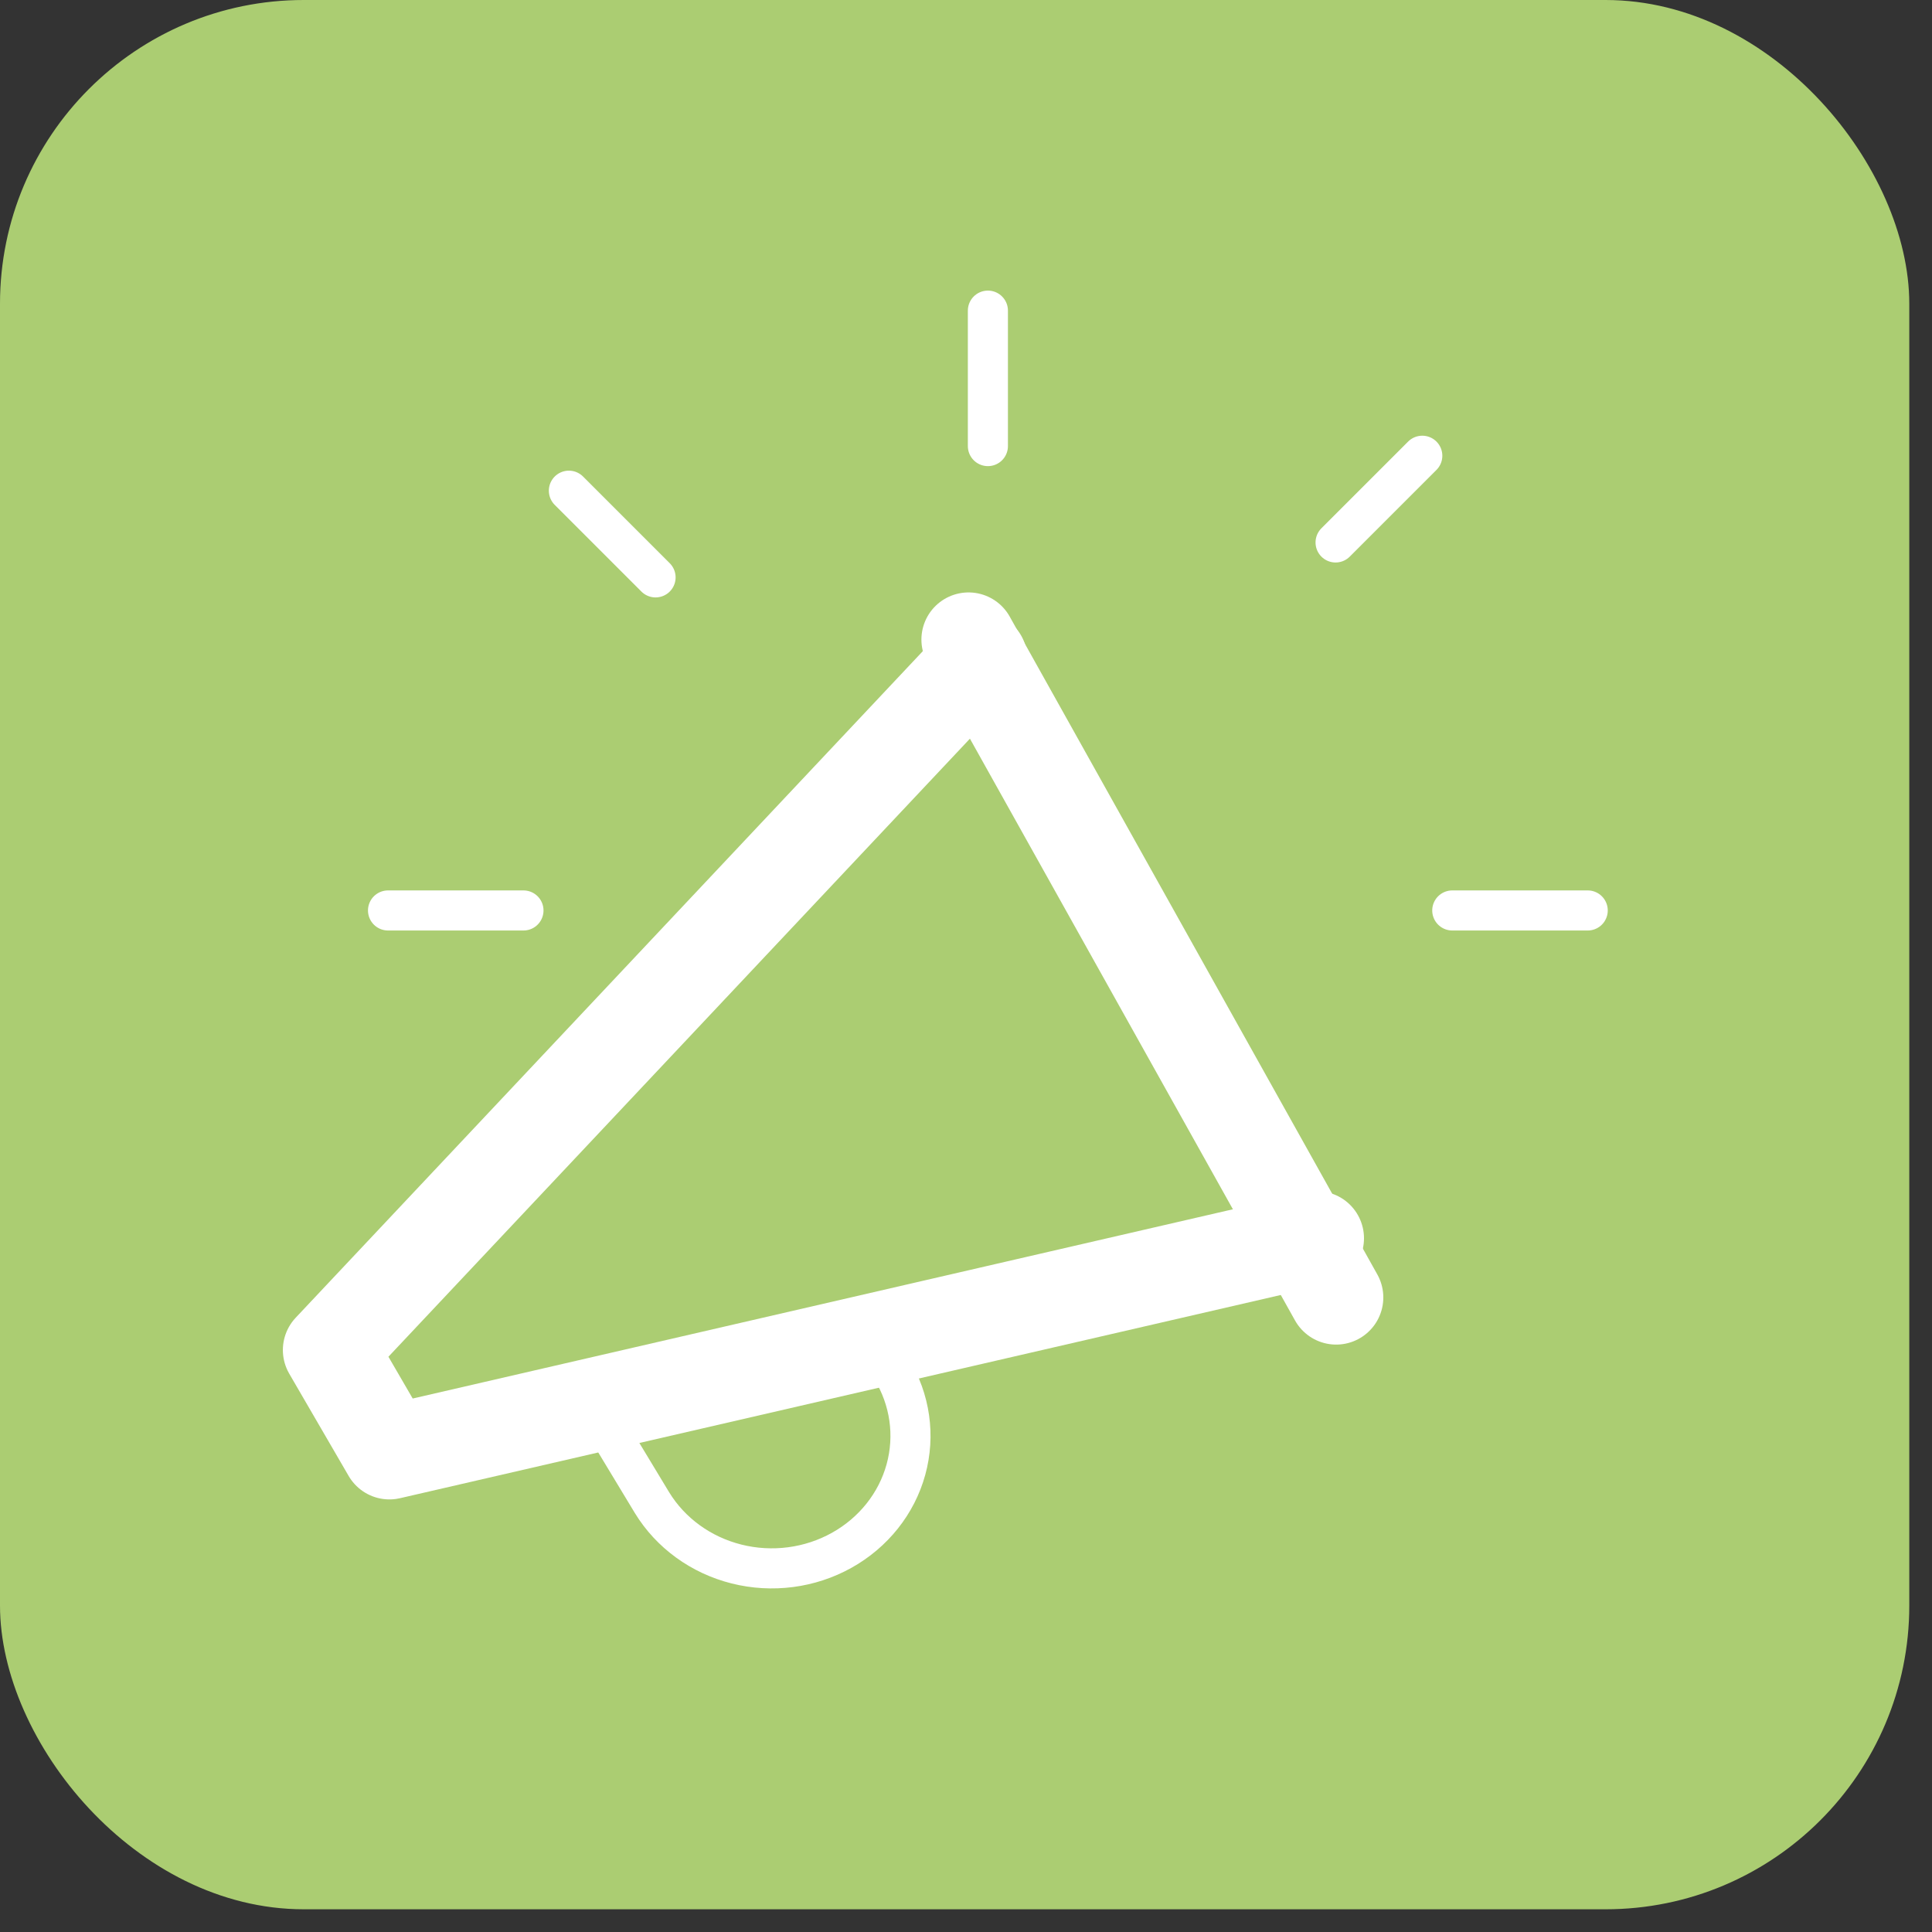
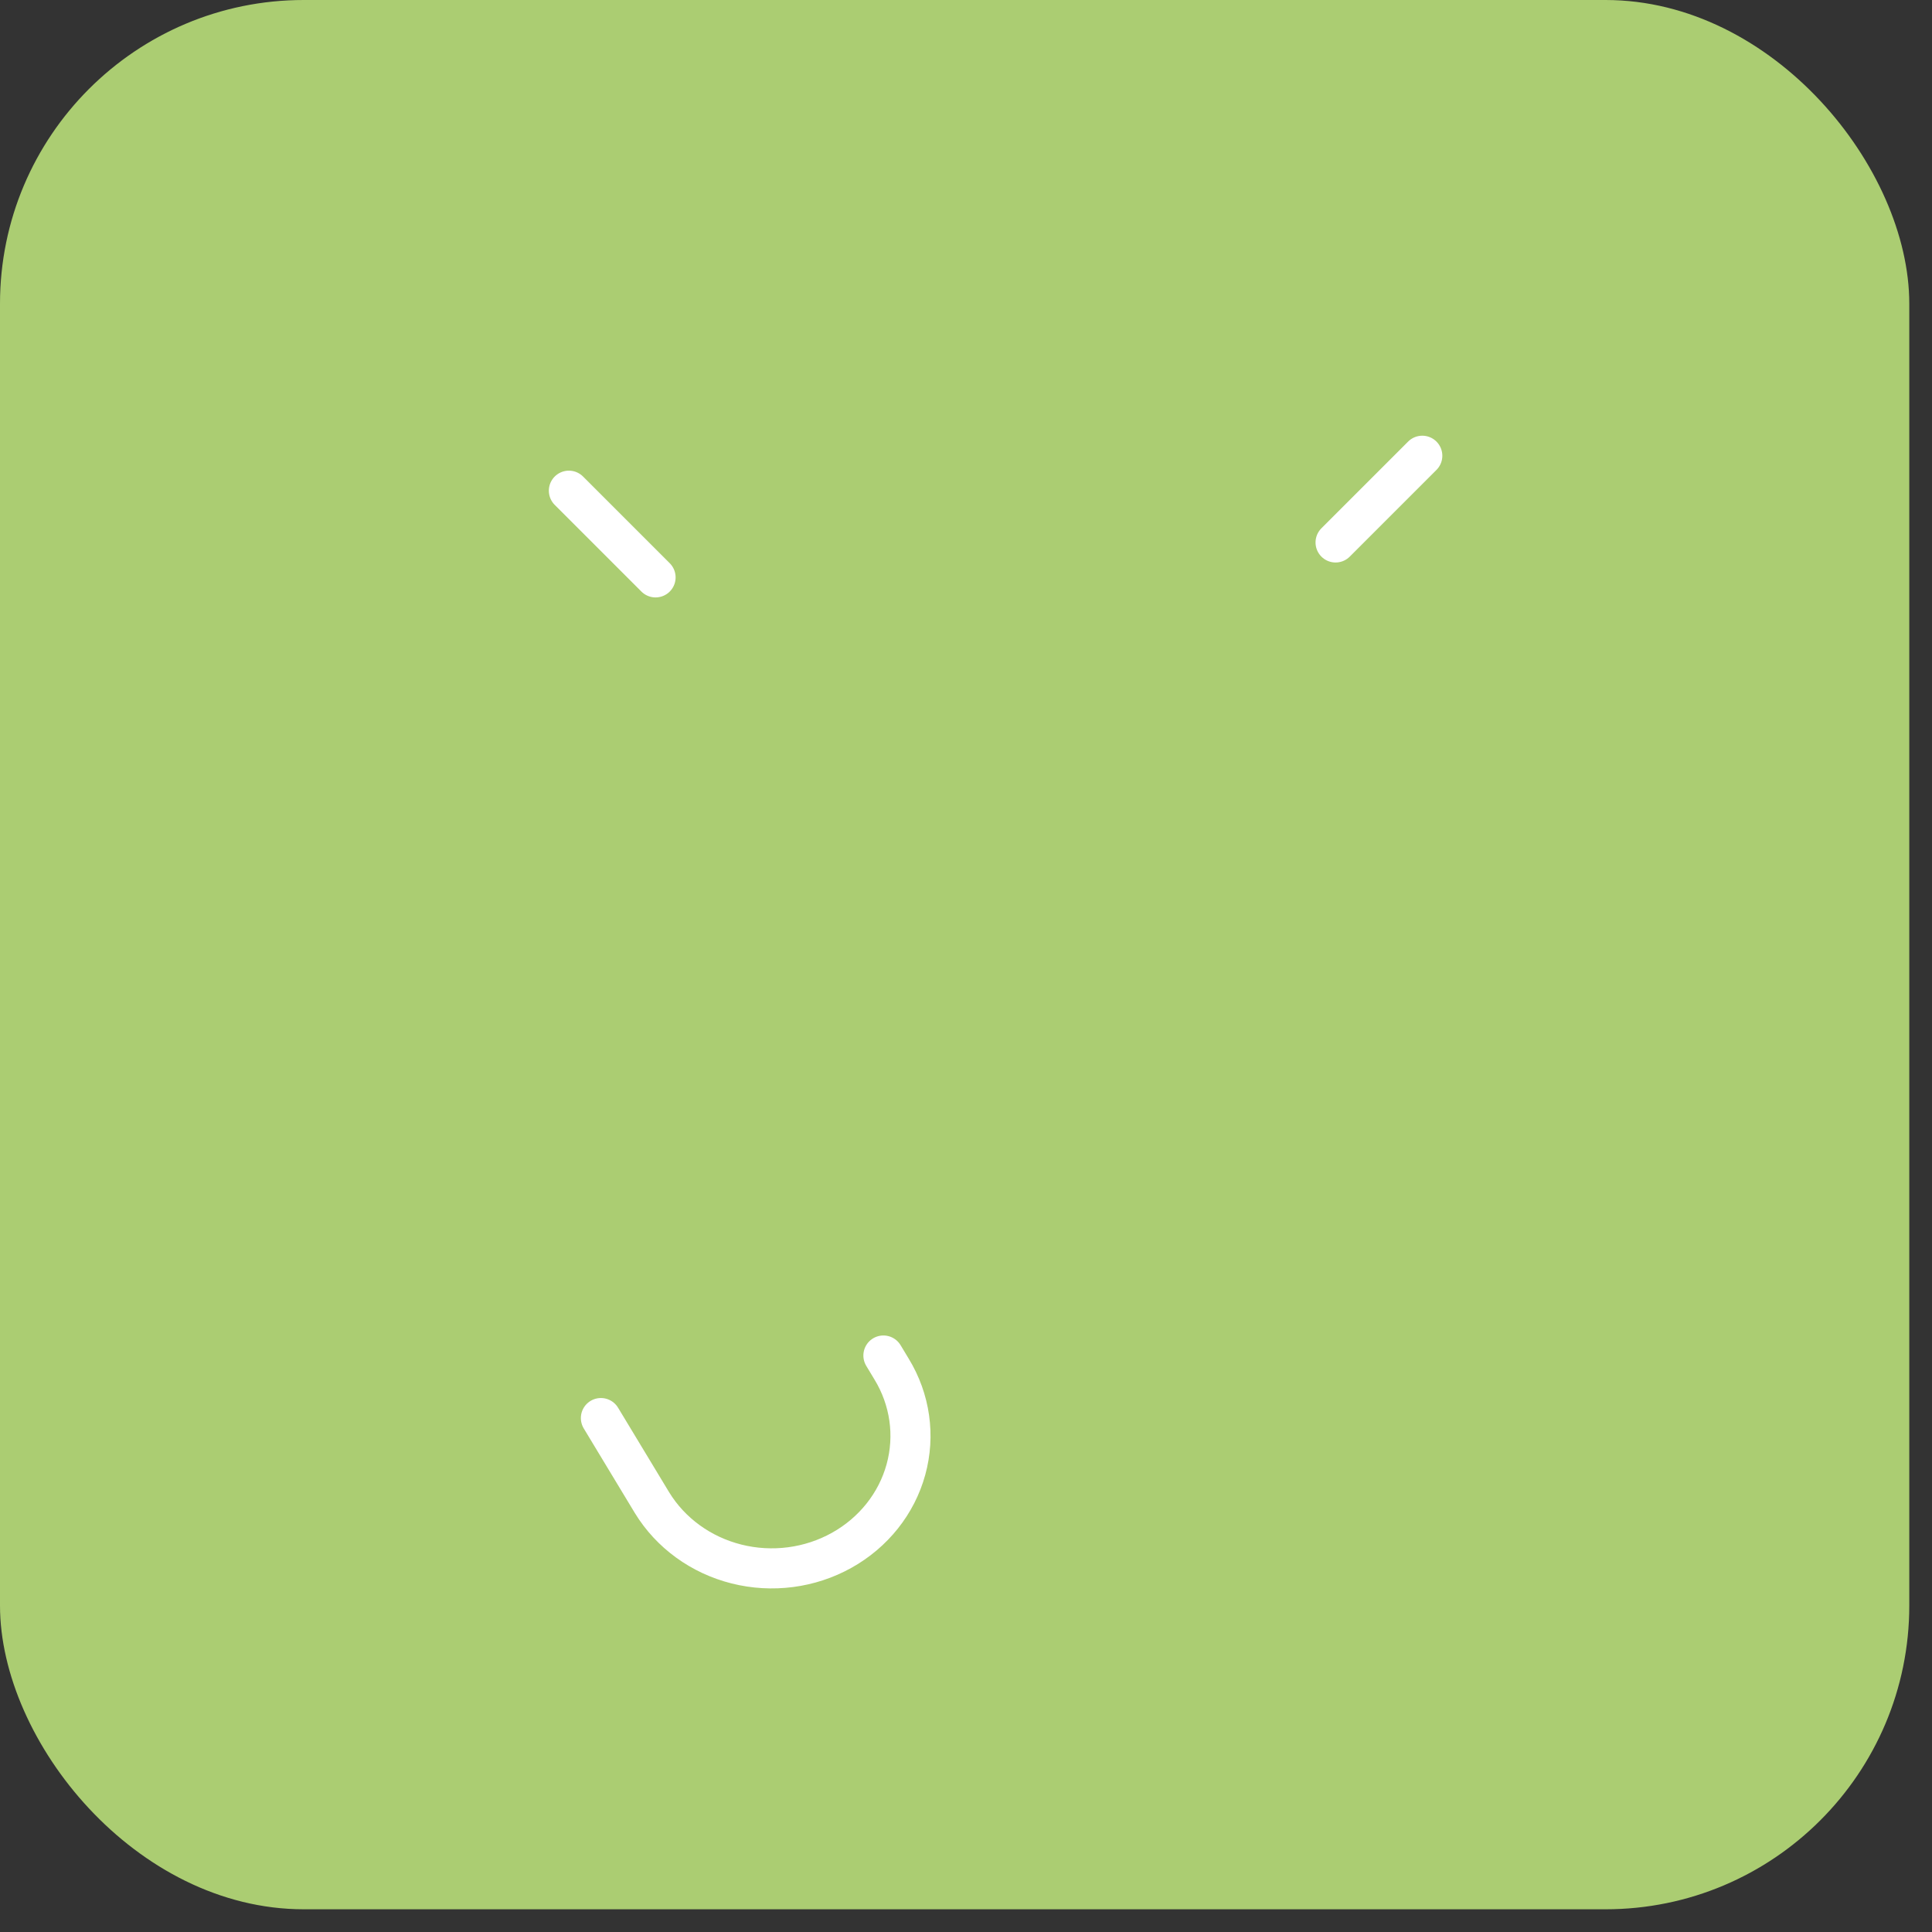
<svg xmlns="http://www.w3.org/2000/svg" width="75" height="75" viewBox="0 0 75 75" fill="none">
  <rect x="0" y="0" width="75" height="75" fill="#333333" stroke="none" />
  <rect width="74.118" height="74.118" rx="11.791" fill="#ABCD72" />
-   <path d="M37.599 24.828L51.87 50.367" stroke="white" stroke-width="3.66" stroke-linecap="round" stroke-linejoin="round" />
-   <path d="M51.12 48.07L15.117 56.377L12.811 52.408L38.052 25.58" stroke="white" stroke-width="3.66" stroke-linecap="round" stroke-linejoin="round" />
  <path d="M23.327 55.049L25.31 58.332C26.03 59.511 27.21 60.368 28.591 60.715C29.972 61.062 31.441 60.871 32.674 60.183C33.908 59.495 34.805 58.368 35.168 57.048C35.531 55.729 35.331 54.326 34.611 53.147L34.294 52.621" stroke="white" stroke-width="1.556" stroke-linecap="round" stroke-linejoin="round" />
-   <path d="M38.35 17.317V12.059" stroke="white" stroke-width="1.556" stroke-linecap="round" stroke-linejoin="round" />
-   <path d="M56.377 35.344L61.635 35.344" stroke="white" stroke-width="1.556" stroke-linecap="round" stroke-linejoin="round" />
-   <path d="M15.063 35.344L20.321 35.344" stroke="white" stroke-width="1.556" stroke-linecap="round" stroke-linejoin="round" />
  <path d="M22.084 19.049L25.449 22.414" stroke="white" stroke-width="1.556" stroke-linecap="round" stroke-linejoin="round" />
  <path d="M51.847 21.058L55.213 17.692" stroke="white" stroke-width="1.556" stroke-linecap="round" stroke-linejoin="round" />
</svg>